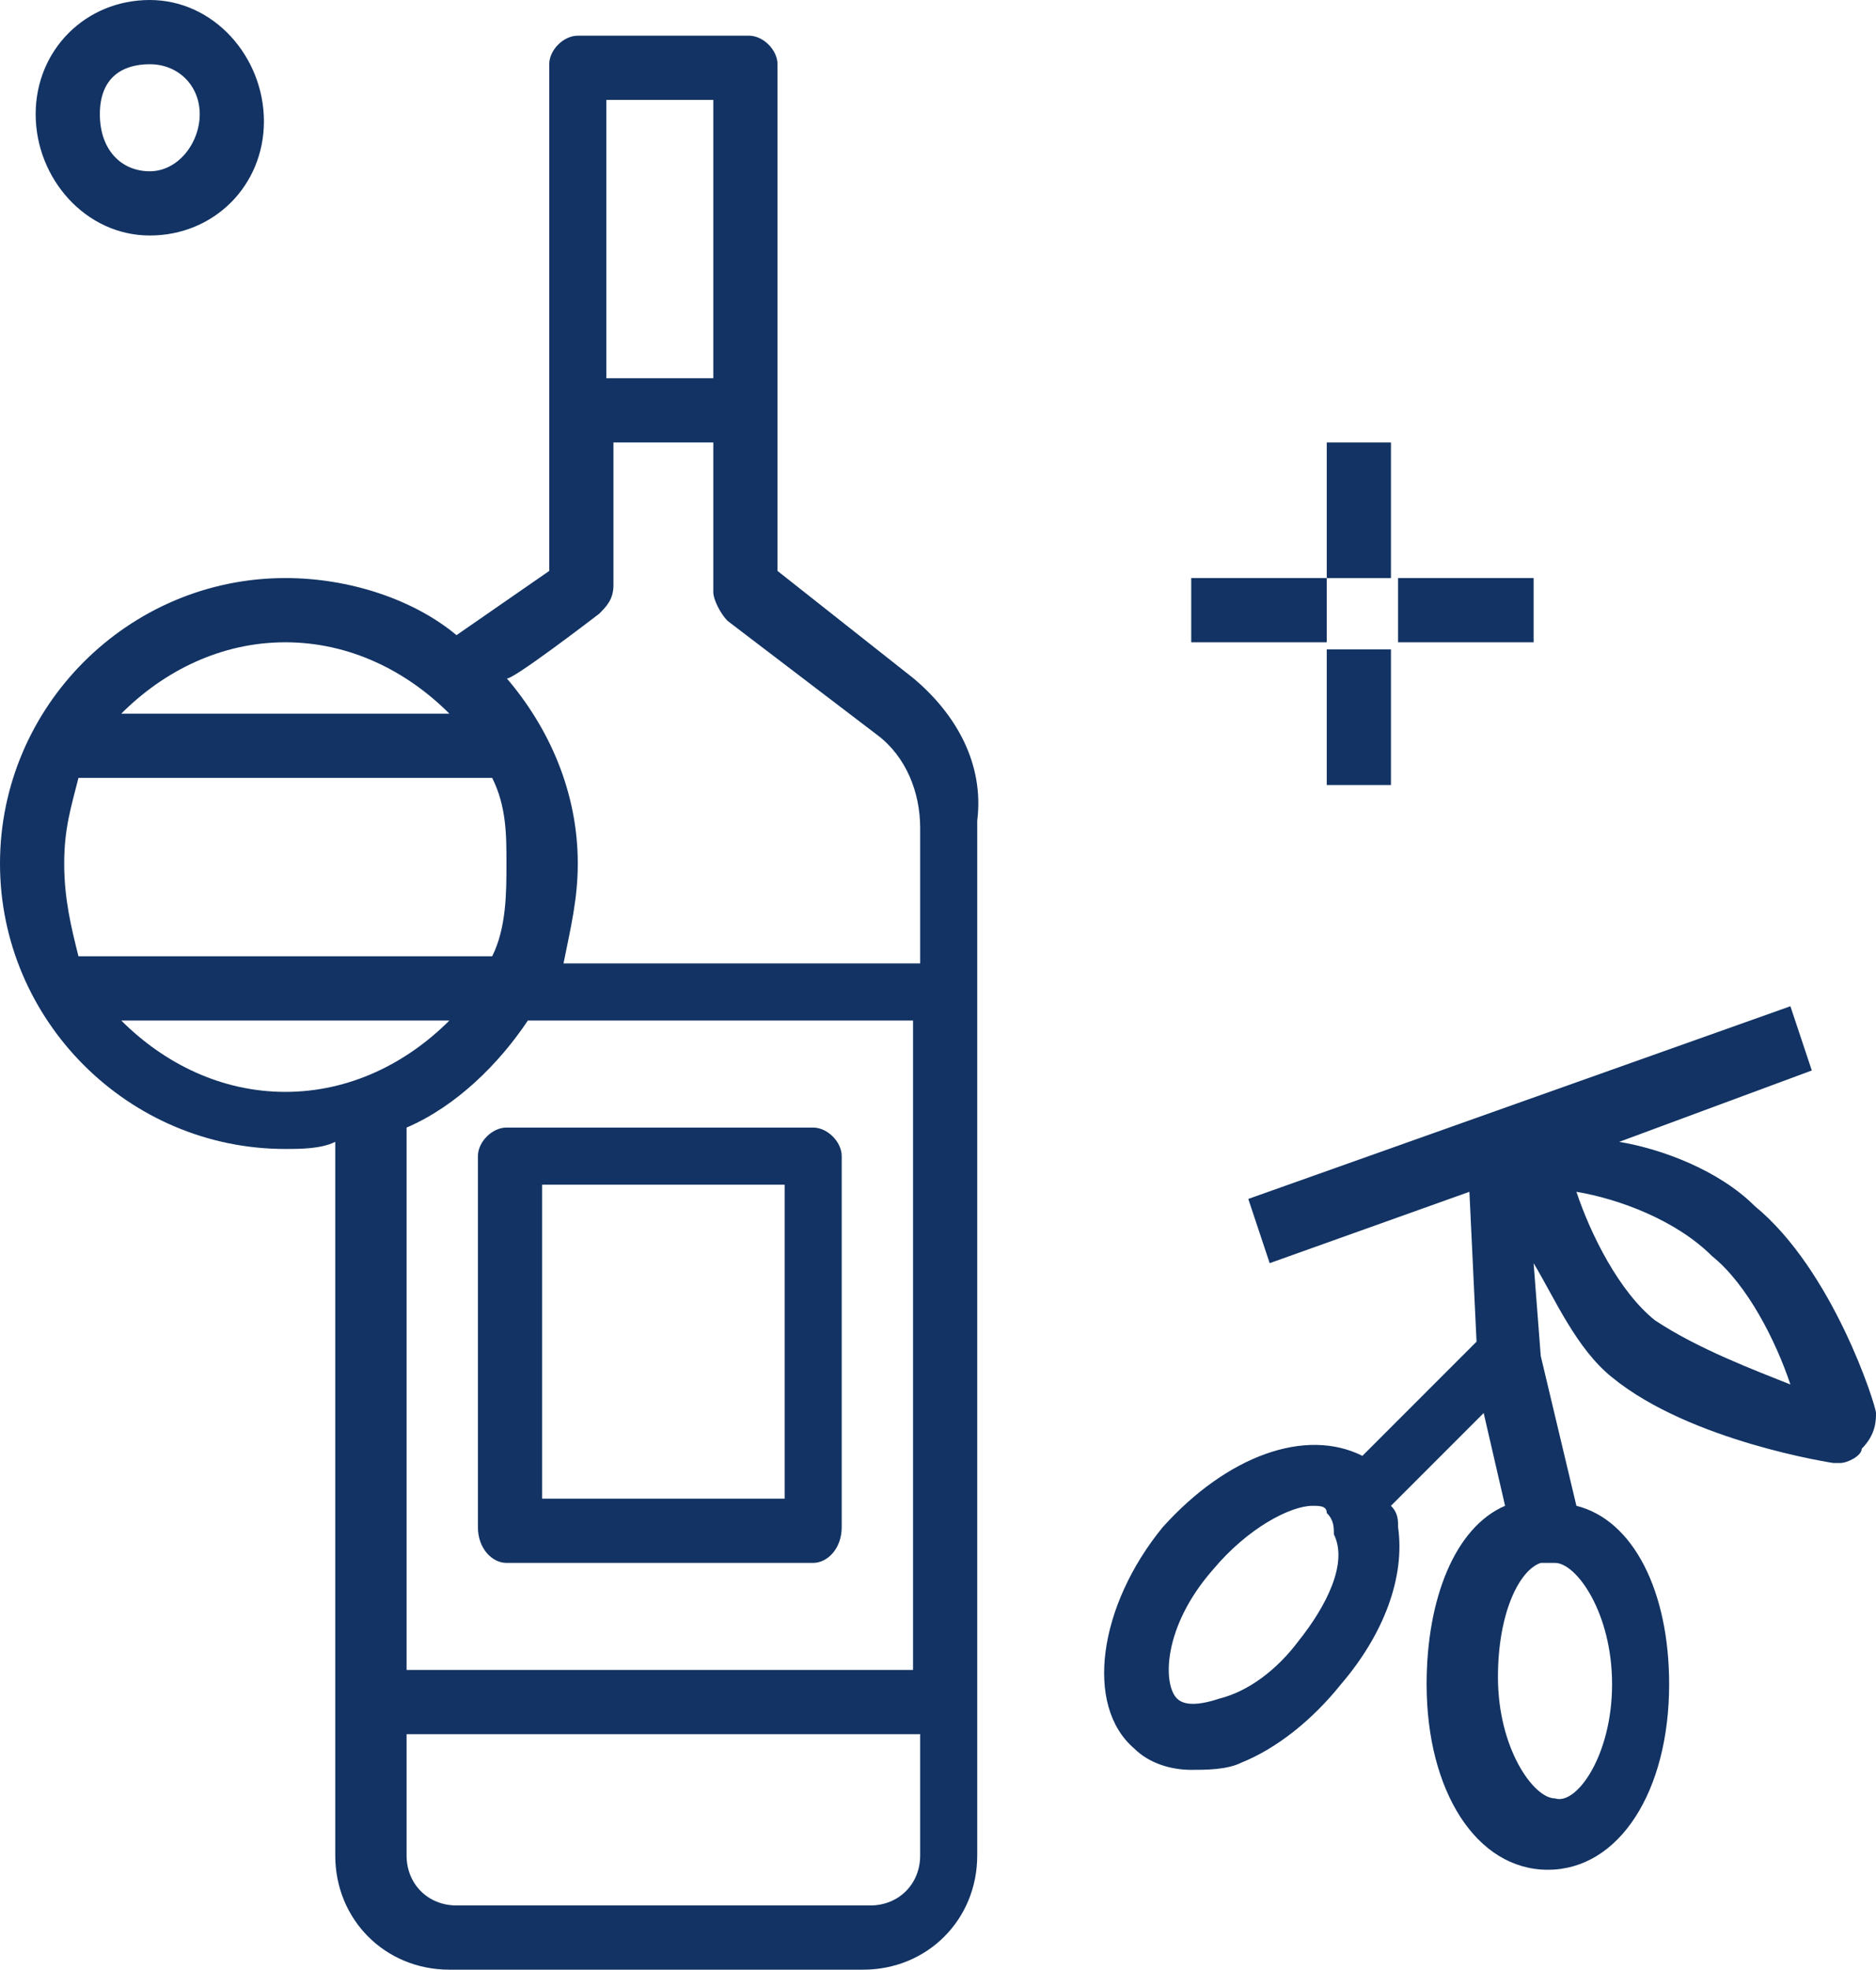
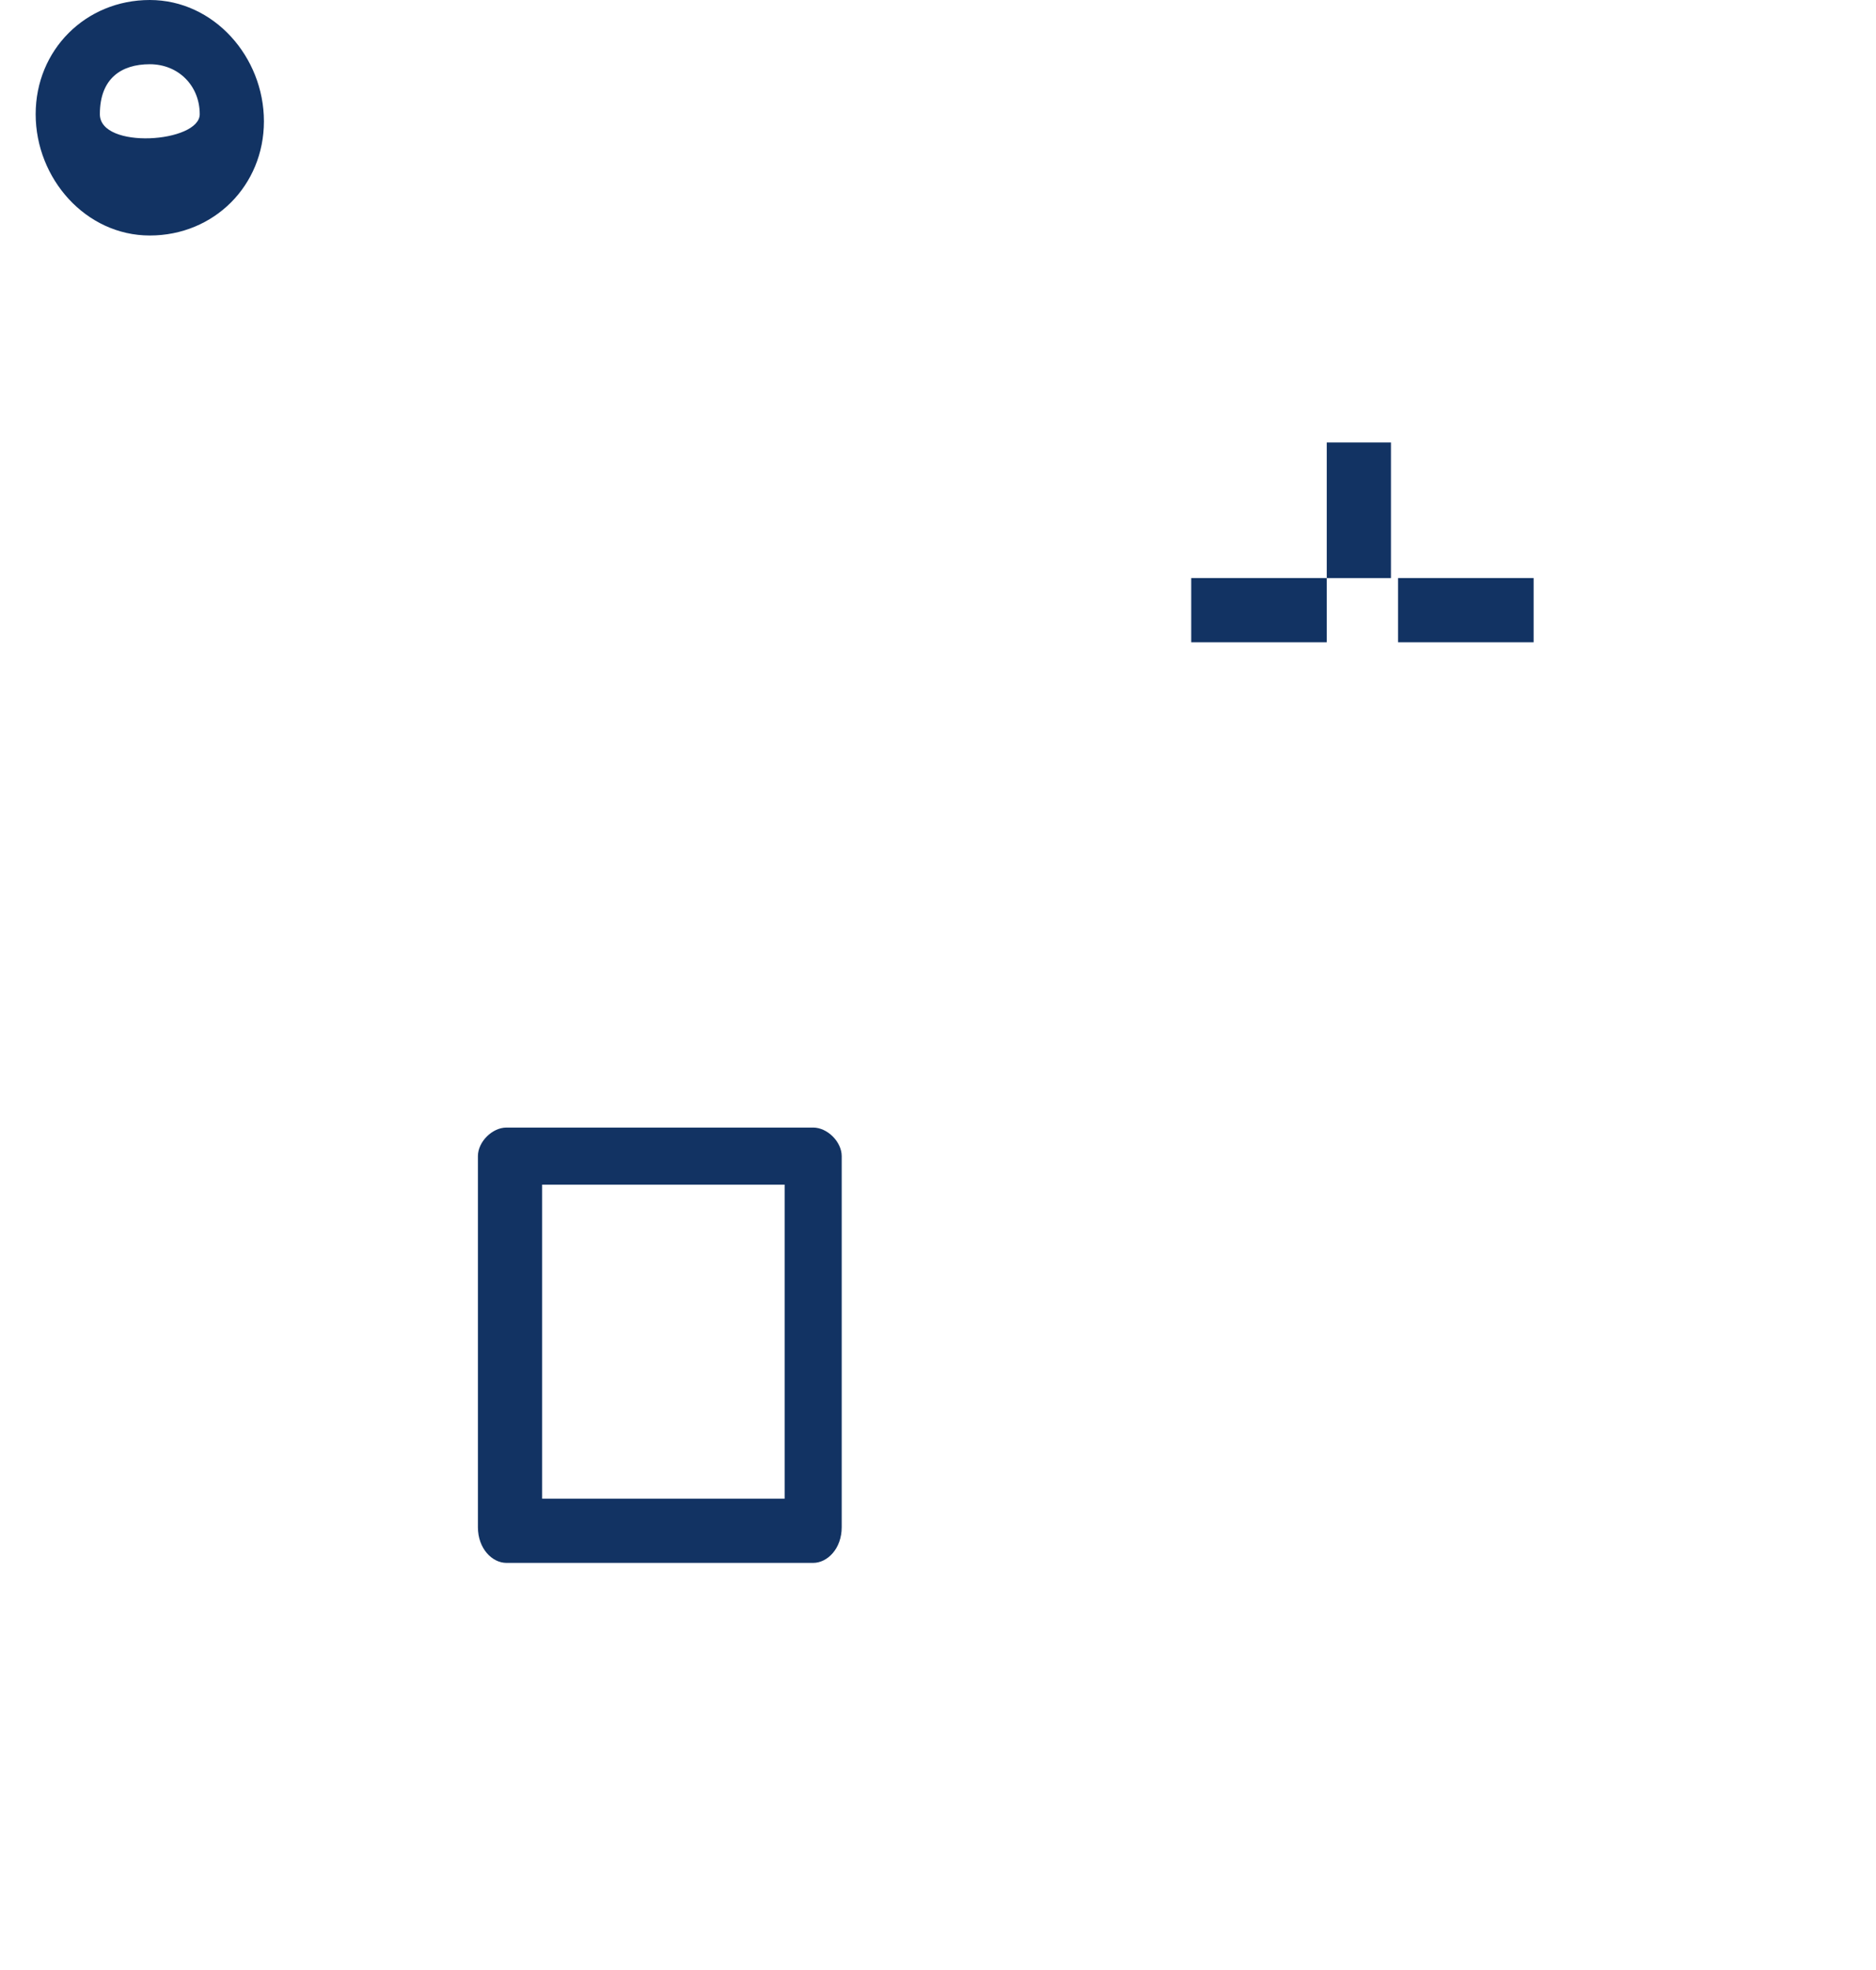
<svg xmlns="http://www.w3.org/2000/svg" version="1.1" id="Laag_1" x="0px" y="0px" viewBox="0 0 26.3 27.6" style="enable-background:new 0 0 26.3 27.6;" xml:space="preserve">
  <style type="text/css">
	.st0{fill:#123363;}
</style>
  <rect x="18.6" y="6.2" class="st0" width="0.9" height="1.9" />
-   <rect x="18.6" y="9.1" class="st0" width="0.9" height="1.9" />
  <rect x="16.7" y="8.1" class="st0" width="1.9" height="0.9" />
  <rect x="19.6" y="8.1" class="st0" width="1.9" height="0.9" />
-   <path class="st0" d="M2.1,3.3c0.9,0,1.6-0.7,1.6-1.6S3,0,2.1,0S0.5,0.7,0.5,1.6S1.2,3.3,2.1,3.3L2.1,3.3z M2.1,0.9  c0.4,0,0.7,0.3,0.7,0.7S2.5,2.4,2.1,2.4S1.4,2.1,1.4,1.6S1.7,0.9,2.1,0.9z" />
-   <path class="st0" d="M12.8,9.5L10.9,8V0.9c0-0.2-0.2-0.4-0.4-0.4H8.1c-0.2,0-0.4,0.2-0.4,0.4V8L6.4,8.9C5.8,8.4,4.9,8.1,4,8.1  c-2.2,0-4,1.8-4,4s1.8,4,4,4c0.2,0,0.5,0,0.7-0.1V26c0,0.9,0.7,1.6,1.6,1.6h5.8c0.9,0,1.6-0.7,1.6-1.6V11.5  C13.8,10.7,13.4,10,12.8,9.5L12.8,9.5z M8.5,1.4H10v3.9H8.5V1.4z M8.4,8.6c0.1-0.1,0.2-0.2,0.2-0.4V6.2H10v2.1  c0,0.1,0.1,0.3,0.2,0.4l2.1,1.6c0.4,0.3,0.6,0.8,0.6,1.3v1.9h-5C8,13,8.1,12.6,8.1,12.1c0-1-0.4-1.9-1-2.6C7.1,9.6,8.4,8.6,8.4,8.6z   M4,9c0.9,0,1.7,0.4,2.3,1H1.7C2.3,9.4,3.1,9,4,9z M1.1,10.9h5.8c0.2,0.4,0.2,0.8,0.2,1.2S7.1,13,6.9,13.4H1.1  C1,13,0.9,12.6,0.9,12.1S1,11.3,1.1,10.9z M1.7,14.3h4.6c-0.6,0.6-1.4,1-2.3,1S2.3,14.9,1.7,14.3L1.7,14.3z M7.4,14.3h5.4v9.1H5.7  v-7.6C6.4,15.5,7,14.9,7.4,14.3z M12.2,26.7H6.4c-0.4,0-0.7-0.3-0.7-0.7v-1.7h7.2V26C12.9,26.4,12.6,26.7,12.2,26.7L12.2,26.7z" />
+   <path class="st0" d="M2.1,3.3c0.9,0,1.6-0.7,1.6-1.6S3,0,2.1,0S0.5,0.7,0.5,1.6S1.2,3.3,2.1,3.3L2.1,3.3z M2.1,0.9  c0.4,0,0.7,0.3,0.7,0.7S1.4,2.1,1.4,1.6S1.7,0.9,2.1,0.9z" />
  <path class="st0" d="M7.1,21.9h4.3c0.2,0,0.4-0.2,0.4-0.5v-5.2c0-0.2-0.2-0.4-0.4-0.4H7.1c-0.2,0-0.4,0.2-0.4,0.4v5.2  C6.7,21.7,6.9,21.9,7.1,21.9z M7.6,16.6H11V21H7.6V16.6z" />
-   <path class="st0" d="M26.3,19.8c0-0.1-0.6-2-1.7-2.9l0,0c-0.5-0.5-1.3-0.8-1.9-0.9l2.7-1l-0.3-0.9l-7.6,2.7l0.3,0.9l2.8-1l0.1,2.1  l-1.6,1.6c-0.8-0.4-1.9,0-2.8,1c-0.9,1.1-1.1,2.5-0.4,3.1c0.2,0.2,0.5,0.3,0.8,0.3c0.2,0,0.5,0,0.7-0.1c0.5-0.2,1-0.6,1.4-1.1  c0.6-0.7,0.9-1.5,0.8-2.2c0-0.1,0-0.2-0.1-0.3l1.3-1.3l0.3,1.3c-0.7,0.3-1.1,1.3-1.1,2.5c0,1.5,0.7,2.6,1.7,2.6s1.7-1.1,1.7-2.6  c0-1.3-0.5-2.3-1.3-2.5l-0.5-2.1l-0.1-1.3c0.3,0.5,0.6,1.2,1.1,1.6c1.1,0.9,3.1,1.2,3.1,1.2c0,0,0,0,0.1,0c0.1,0,0.3-0.1,0.3-0.2  C26.3,20.1,26.3,19.9,26.3,19.8L26.3,19.8z M18.2,23c-0.3,0.4-0.7,0.7-1.1,0.8c-0.3,0.1-0.5,0.1-0.6,0c-0.2-0.2-0.2-1,0.5-1.8  c0.5-0.6,1.1-0.9,1.4-0.9c0.1,0,0.2,0,0.2,0.1c0.1,0.1,0.1,0.2,0.1,0.3C18.9,21.9,18.6,22.5,18.2,23z M21.8,25.2  c-0.3,0-0.8-0.7-0.8-1.7c0-0.9,0.3-1.5,0.6-1.6l0.2,0c0.3,0,0.8,0.7,0.8,1.7S22.1,25.3,21.8,25.2L21.8,25.2z M23.2,18.5  c-0.5-0.4-0.9-1.2-1.1-1.8c0.6,0.1,1.4,0.4,1.9,0.9c0.5,0.4,0.9,1.2,1.1,1.8C24.6,19.2,23.8,18.9,23.2,18.5z" />
</svg>